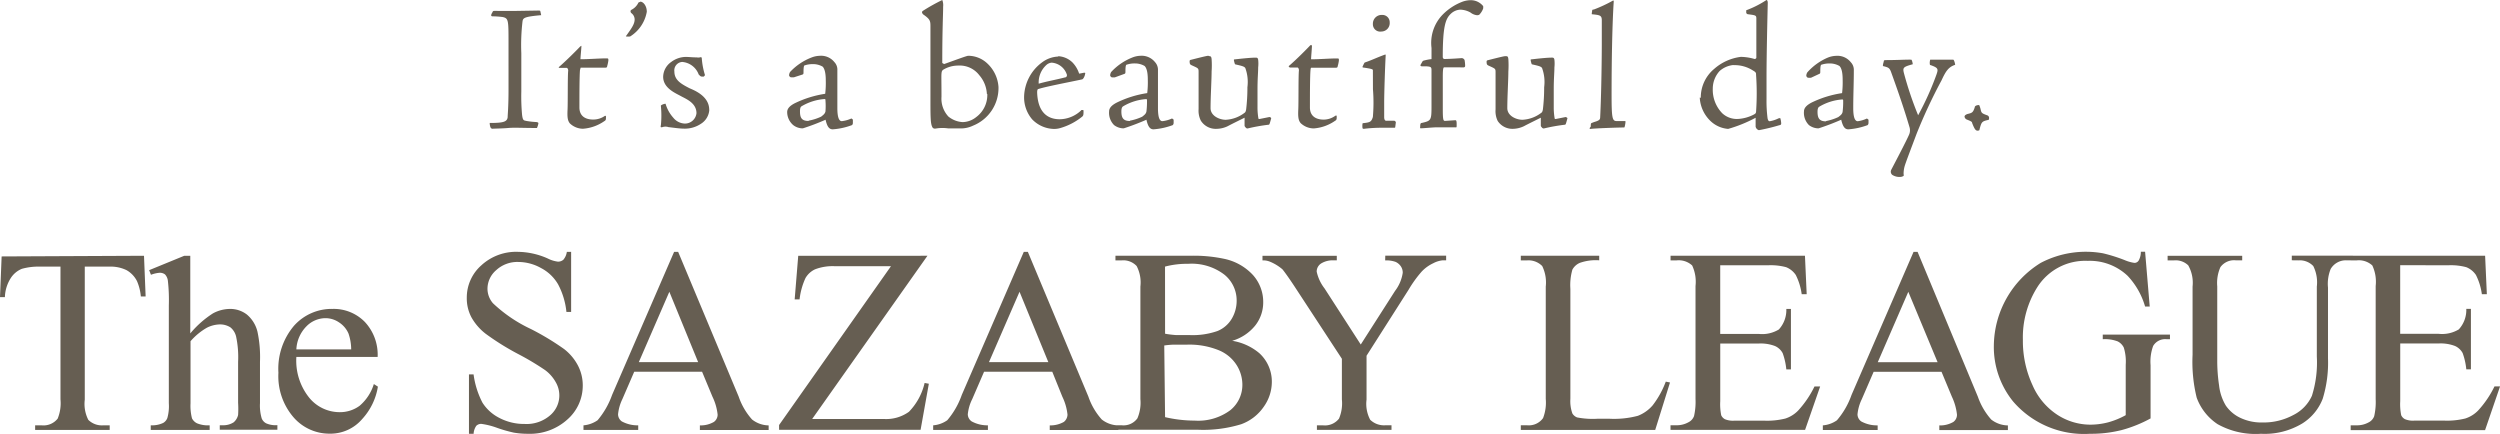
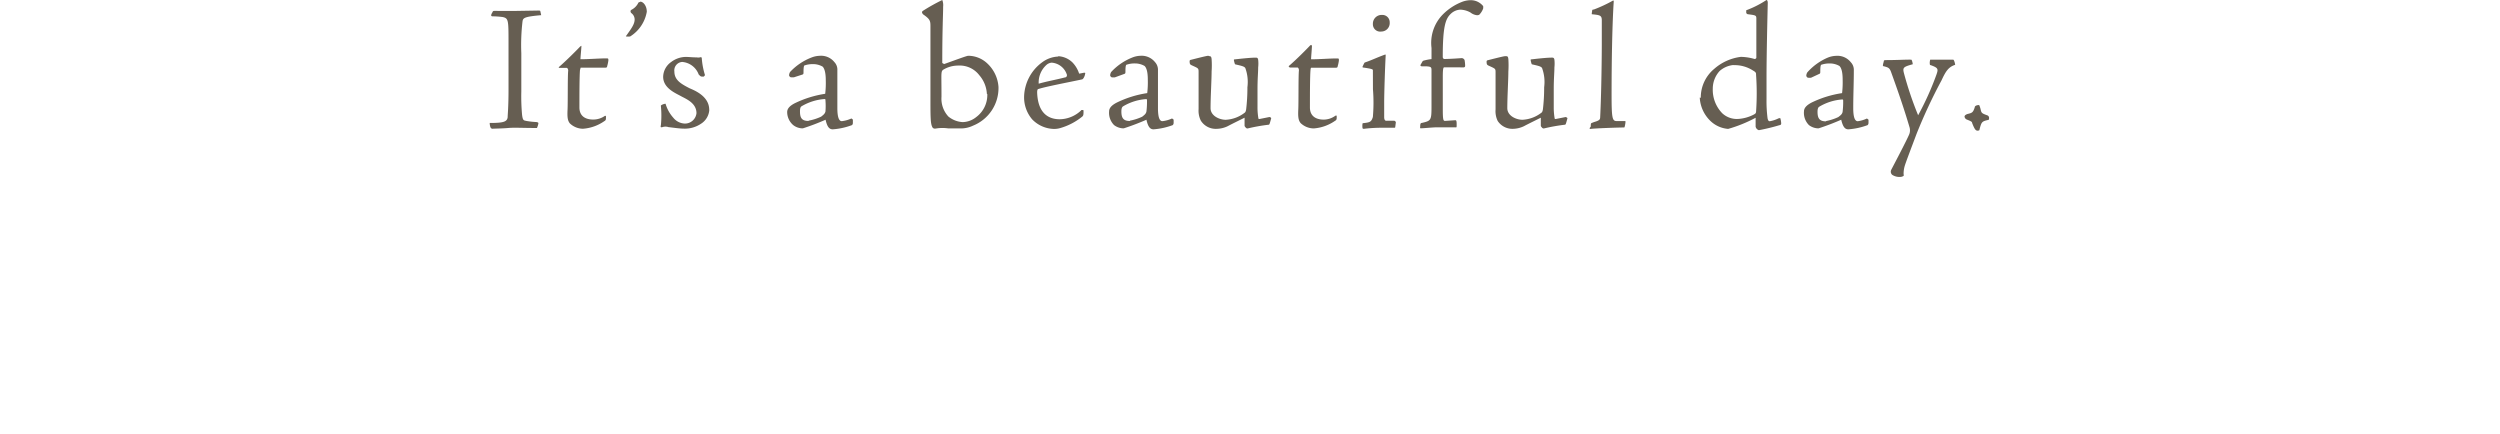
<svg xmlns="http://www.w3.org/2000/svg" id="logo" width="168.99" height="29.333" viewBox="0 0 168.99 29.333">
  <g id="レイヤー_1" data-name="レイヤー 1">
-     <path id="パス_1" data-name="パス 1" d="M9.734,26.493l.11,2.752H9.52a3.329,3.329,0,0,0-.26-1.038,1.765,1.765,0,0,0-.714-.746,2.479,2.479,0,0,0-1.162-.234H5.73v8.995a2.362,2.362,0,0,0,.24,1.363A1.3,1.3,0,0,0,7,37.953h.415v.312H2.375v-.312H2.8a1.22,1.22,0,0,0,1.1-.454,2.758,2.758,0,0,0,.188-1.3V27.226H2.654a4.121,4.121,0,0,0-1.175.149,1.616,1.616,0,0,0-.766.649A2.537,2.537,0,0,0,.331,29.29H0l.11-2.752Zm3.128,0v5.25a6.665,6.665,0,0,1,1.532-1.356,2.447,2.447,0,0,1,1.129-.3,1.837,1.837,0,0,1,1.162.376,2.181,2.181,0,0,1,.72,1.168,8.183,8.183,0,0,1,.169,2.025v2.8a3.044,3.044,0,0,0,.117,1.032.649.649,0,0,0,.3.331,1.584,1.584,0,0,0,.759.123v.312H14.855v-.305h.182a1.3,1.3,0,0,0,.753-.195.928.928,0,0,0,.305-.5,6.554,6.554,0,0,0,0-.818V33.657a6.639,6.639,0,0,0-.136-1.707,1.142,1.142,0,0,0-.383-.617,1.3,1.3,0,0,0-.714-.2,2.025,2.025,0,0,0-.883.227,4.264,4.264,0,0,0-1.1.909v4.192a3.394,3.394,0,0,0,.1,1.025.753.753,0,0,0,.337.331,1.947,1.947,0,0,0,.857.136v.312H10.189v-.312a1.759,1.759,0,0,0,.844-.162.649.649,0,0,0,.279-.331,2.966,2.966,0,0,0,.1-1V29.848a11.681,11.681,0,0,0-.065-1.674.753.753,0,0,0-.195-.422.578.578,0,0,0-.363-.11,2.116,2.116,0,0,0-.584.136l-.123-.312,2.375-.973Zm7.171,6.84a3.991,3.991,0,0,0,.857,2.739,2.654,2.654,0,0,0,2.051.993,2.245,2.245,0,0,0,1.363-.428,3.134,3.134,0,0,0,.967-1.473l.273.175a4.218,4.218,0,0,1-1.064,2.193,2.823,2.823,0,0,1-2.193.986A3.206,3.206,0,0,1,19.832,37.4a4.251,4.251,0,0,1-1.012-3,4.5,4.5,0,0,1,1.051-3.173,3.407,3.407,0,0,1,2.6-1.142,2.946,2.946,0,0,1,2.193.883,3.245,3.245,0,0,1,.863,2.362Zm0-.513h3.706a3.342,3.342,0,0,0-.182-1.071,1.7,1.7,0,0,0-.649-.759,1.622,1.622,0,0,0-.9-.279,1.817,1.817,0,0,0-1.3.558,2.369,2.369,0,0,0-.675,1.551Zm18.573-6.593v4.063h-.318a5.049,5.049,0,0,0-.565-1.869,2.855,2.855,0,0,0-1.155-1.1,3.16,3.16,0,0,0-1.525-.409,2.109,2.109,0,0,0-1.5.552,1.661,1.661,0,0,0-.591,1.252,1.506,1.506,0,0,0,.37.986,9.663,9.663,0,0,0,2.557,1.739A17.671,17.671,0,0,1,38.133,32.8a3.4,3.4,0,0,1,.935,1.116,2.888,2.888,0,0,1,.324,1.343,3.037,3.037,0,0,1-1.038,2.3,3.77,3.77,0,0,1-2.661.967,5.646,5.646,0,0,1-.96-.078,9.306,9.306,0,0,1-1.116-.318,5.056,5.056,0,0,0-1.077-.273.467.467,0,0,0-.344.13,1.038,1.038,0,0,0-.182.539H31.7V34.514h.312a5.776,5.776,0,0,0,.6,1.908,2.9,2.9,0,0,0,1.129,1.025,3.608,3.608,0,0,0,1.726.415,2.427,2.427,0,0,0,1.713-.578,1.765,1.765,0,0,0,.389-2.239,2.557,2.557,0,0,0-.733-.831,18.28,18.28,0,0,0-1.85-1.1,17.4,17.4,0,0,1-2.148-1.343,3.667,3.667,0,0,1-.967-1.11,2.739,2.739,0,0,1-.318-1.337,2.9,2.9,0,0,1,.98-2.181,3.472,3.472,0,0,1,2.505-.915,5.075,5.075,0,0,1,1.986.448,2.1,2.1,0,0,0,.688.214.545.545,0,0,0,.37-.13,1.045,1.045,0,0,0,.234-.532Zm8.852,8.106H42.87l-.8,1.85a3,3,0,0,0-.292,1.032.6.6,0,0,0,.253.474,2.232,2.232,0,0,0,1.11.266v.312h-3.7v-.312a1.947,1.947,0,0,0,.954-.344,5.5,5.5,0,0,0,.98-1.713l4.192-9.67h.273l4.095,9.793a4.471,4.471,0,0,0,.9,1.538,1.85,1.85,0,0,0,1.123.4v.312H47.309v-.312a1.785,1.785,0,0,0,.947-.234.61.61,0,0,0,.253-.493,3.66,3.66,0,0,0-.35-1.214Zm-.266-.649-1.947-4.757-2.064,4.757Zm15.5-7.191L54.9,37.525h4.835a2.635,2.635,0,0,0,1.707-.487A4.127,4.127,0,0,0,62.5,35.091l.286.052-.558,3.115H52.663v-.324L60.224,27.2H56.46a3.31,3.31,0,0,0-1.363.208,1.454,1.454,0,0,0-.649.591,4.666,4.666,0,0,0-.4,1.441h-.331l.24-2.946Zm8.437,7.839H66.519l-.8,1.85a2.907,2.907,0,0,0-.3,1.032.6.6,0,0,0,.26.474,2.2,2.2,0,0,0,1.1.266v.312h-3.7v-.312a1.908,1.908,0,0,0,.954-.344,5.374,5.374,0,0,0,.98-1.713l4.192-9.67h.273l4.095,9.793a4.471,4.471,0,0,0,.9,1.538,1.85,1.85,0,0,0,1.123.4v.312H70.958v-.312a1.83,1.83,0,0,0,.954-.234.649.649,0,0,0,.247-.493,3.66,3.66,0,0,0-.35-1.214Zm-.266-.649-1.947-4.757L66.85,33.683Zm12.434-1.441a3.758,3.758,0,0,1,1.83.837,2.6,2.6,0,0,1,.844,1.947,2.9,2.9,0,0,1-.552,1.681,3.147,3.147,0,0,1-1.525,1.175,8.774,8.774,0,0,1-2.946.37H75.4v-.3h.435a1.155,1.155,0,0,0,1.051-.474,2.687,2.687,0,0,0,.2-1.3V28.576a2.408,2.408,0,0,0-.253-1.389,1.233,1.233,0,0,0-1-.383H75.4v-.312h5.075a9.786,9.786,0,0,1,2.278.208A3.667,3.667,0,0,1,84.7,27.8a2.726,2.726,0,0,1,.688,1.824,2.524,2.524,0,0,1-.539,1.583,3.128,3.128,0,0,1-1.571,1.038Zm-4.543-.48a6.646,6.646,0,0,0,.733.091h.9a5.094,5.094,0,0,0,1.908-.273,1.992,1.992,0,0,0,.967-.831,2.388,2.388,0,0,0,.331-1.233,2.239,2.239,0,0,0-.837-1.752,3.634,3.634,0,0,0-2.447-.727,5.756,5.756,0,0,0-1.558.188Zm0,5.639a8.884,8.884,0,0,0,2,.234,3.634,3.634,0,0,0,2.414-.707,2.2,2.2,0,0,0,.811-1.765,2.492,2.492,0,0,0-.4-1.3,2.6,2.6,0,0,0-1.233-1,5.283,5.283,0,0,0-2.083-.363h-.915a5.548,5.548,0,0,0-.649.058ZM93.639,26.486h4.114V26.8h-.227a1.746,1.746,0,0,0-.649.2,2.557,2.557,0,0,0-.792.578,8.1,8.1,0,0,0-.876,1.22l-2.836,4.452v2.966a2.291,2.291,0,0,0,.247,1.363,1.343,1.343,0,0,0,1.051.37h.389v.312H89.018v-.305h.422a1.207,1.207,0,0,0,1.071-.454,2.648,2.648,0,0,0,.195-1.3V33.456L87.461,28.5c-.383-.578-.649-.941-.772-1.09a3.109,3.109,0,0,0-.85-.519,1.155,1.155,0,0,0-.5-.084v-.312h5.023V26.8H90.1a1.493,1.493,0,0,0-.753.188.649.649,0,0,0-.344.578,2.83,2.83,0,0,0,.532,1.136l2.447,3.79L94.3,28.868a2.654,2.654,0,0,0,.519-1.22.759.759,0,0,0-.123-.435.87.87,0,0,0-.357-.305,1.824,1.824,0,0,0-.707-.1ZM112.6,35l.286.058-1,3.206H102.8v-.312h.441a1.181,1.181,0,0,0,1.064-.487,2.907,2.907,0,0,0,.182-1.3V28.576a2.524,2.524,0,0,0-.24-1.389,1.3,1.3,0,0,0-1.006-.383H102.8v-.312H108.1V26.8a3.245,3.245,0,0,0-1.3.169,1.032,1.032,0,0,0-.513.461,3.809,3.809,0,0,0-.136,1.3v7.431a2.473,2.473,0,0,0,.136.993.649.649,0,0,0,.318.266,5.549,5.549,0,0,0,1.356.091h.857a6.275,6.275,0,0,0,1.895-.2,2.512,2.512,0,0,0,1-.707A6.113,6.113,0,0,0,112.6,35Zm3.68-7.865v4.64h2.6a2.168,2.168,0,0,0,1.363-.3,1.947,1.947,0,0,0,.506-1.389h.311v4.088h-.312a4.458,4.458,0,0,0-.247-1.1,1.1,1.1,0,0,0-.519-.48,2.732,2.732,0,0,0-1.1-.169h-2.6v3.894a3.764,3.764,0,0,0,.065.954.571.571,0,0,0,.247.266,1.4,1.4,0,0,0,.649.1h1.992a5.14,5.14,0,0,0,1.447-.143,2.116,2.116,0,0,0,.87-.545,6.762,6.762,0,0,0,1.1-1.622h.383l-1.019,2.933H112.92v-.312h.415a1.616,1.616,0,0,0,.792-.2.759.759,0,0,0,.383-.422,4.309,4.309,0,0,0,.1-1.155V28.537a2.6,2.6,0,0,0-.227-1.389,1.343,1.343,0,0,0-1.045-.344h-.415v-.312h9.085l.117,2.6h-.337a4.082,4.082,0,0,0-.4-1.3,1.428,1.428,0,0,0-.649-.526,3.984,3.984,0,0,0-1.227-.13Zm14.959,7.2h-4.588l-.8,1.85a3,3,0,0,0-.292,1.032.6.6,0,0,0,.253.474,2.206,2.206,0,0,0,1.11.266v.312h-3.706v-.312a1.908,1.908,0,0,0,.954-.344,5.354,5.354,0,0,0,.986-1.713l4.192-9.67h.273l4.076,9.793a4.594,4.594,0,0,0,.9,1.538,1.869,1.869,0,0,0,1.129.4v.312H131.09v-.312a1.785,1.785,0,0,0,.947-.234.6.6,0,0,0,.247-.493,3.771,3.771,0,0,0-.344-1.214Zm-.266-.649-1.979-4.757-2.064,4.757ZM145,26.22l.312,3.706H145a5.075,5.075,0,0,0-1.181-2.077,3.719,3.719,0,0,0-2.693-1.012,3.829,3.829,0,0,0-3.407,1.772,6.347,6.347,0,0,0-.98,3.563,7.1,7.1,0,0,0,.649,3.063,4.543,4.543,0,0,0,1.707,2.025,4.114,4.114,0,0,0,2.168.649,4.783,4.783,0,0,0,1.259-.162,5.341,5.341,0,0,0,1.168-.48v-3.4a3.186,3.186,0,0,0-.13-1.168.915.915,0,0,0-.422-.422,2.414,2.414,0,0,0-1-.143v-.312h4.543v.312h-.214a.948.948,0,0,0-.922.454,3.069,3.069,0,0,0-.175,1.3v3.6a8.9,8.9,0,0,1-1.947.785,8.534,8.534,0,0,1-2.155.253,6.323,6.323,0,0,1-5.192-2.187,5.841,5.841,0,0,1-1.3-3.783,6.645,6.645,0,0,1,3.167-5.581,6.554,6.554,0,0,1,4.212-.649,10.733,10.733,0,0,1,1.48.467,2.6,2.6,0,0,0,.649.182.337.337,0,0,0,.279-.156,1.181,1.181,0,0,0,.149-.6Zm9.916.578v-.312h4.134V26.8h-.441a1.188,1.188,0,0,0-1.064.584,2.667,2.667,0,0,0-.182,1.259v4.77a8.287,8.287,0,0,1-.357,2.745,3.426,3.426,0,0,1-1.376,1.668,4.926,4.926,0,0,1-2.8.7,5.263,5.263,0,0,1-2.927-.649,3.641,3.641,0,0,1-1.415-1.791,10.1,10.1,0,0,1-.279-2.9V28.576a2.388,2.388,0,0,0-.292-1.434,1.22,1.22,0,0,0-.96-.337h-.435v-.312h5.042V26.8h-.441a1.142,1.142,0,0,0-1.032.461,2.635,2.635,0,0,0-.214,1.3v5.12a11.227,11.227,0,0,0,.123,1.57,3.355,3.355,0,0,0,.461,1.376,2.466,2.466,0,0,0,.954.811,3.323,3.323,0,0,0,1.532.324,4.225,4.225,0,0,0,2.077-.506,2.687,2.687,0,0,0,1.253-1.3,7.489,7.489,0,0,0,.331-2.654V28.576a2.466,2.466,0,0,0-.24-1.389,1.259,1.259,0,0,0-1.006-.383Zm7.327.331v4.64h2.6a2.18,2.18,0,0,0,1.363-.3,1.947,1.947,0,0,0,.506-1.389h.312V34.17h-.312a4.457,4.457,0,0,0-.247-1.1,1.1,1.1,0,0,0-.519-.48,2.732,2.732,0,0,0-1.1-.169h-2.6v3.894a3.764,3.764,0,0,0,.065.954.571.571,0,0,0,.247.266,1.376,1.376,0,0,0,.649.1H165.2a5.14,5.14,0,0,0,1.447-.143,2.115,2.115,0,0,0,.87-.545,6.762,6.762,0,0,0,1.1-1.622h.376l-1.012,2.953h-9.085v-.324h.415a1.616,1.616,0,0,0,.792-.195.759.759,0,0,0,.383-.422,4.31,4.31,0,0,0,.1-1.155V28.537a2.6,2.6,0,0,0-.227-1.389,1.343,1.343,0,0,0-1.045-.344h-.415v-.312h9.085l.117,2.6h-.337a4.082,4.082,0,0,0-.4-1.3,1.428,1.428,0,0,0-.649-.526,3.985,3.985,0,0,0-1.227-.13Z" transform="translate(0 -9.204)" fill="#665e52" />
    <path id="パス_2" data-name="パス 2" d="M54.488,1.025c-1.1.1-1.22.175-1.259.4A13.583,13.583,0,0,0,53.145,3.6v2.6a13.533,13.533,0,0,0,.052,1.57c.052.4.117.363.312.409a5.379,5.379,0,0,0,.649.071c.078.006.143.039.143.078a1.214,1.214,0,0,1-.1.324c-1.012,0-1.512-.039-1.947,0s-1.012.039-1.051.052a.156.156,0,0,1-.143-.1.857.857,0,0,1-.052-.292c.909,0,1.175-.071,1.214-.389,0-.188.058-.649.058-1.895V2.914c0-1.57,0-1.681-.409-1.765a5.925,5.925,0,0,0-.688-.045.084.084,0,0,1-.078-.065A.389.389,0,0,1,51.172.87c.045-.1.058-.117.1-.13a1.947,1.947,0,0,1,.3,0h1.064L54.248.714c.156,0,.169,0,.182.045Zm2.719,2.057a.058.058,0,0,1,0,.039c0,.117-.065.772-.065.883.584,0,1.246-.058,1.759-.058.1,0,.13,0,.13.13a2.355,2.355,0,0,1-.084.4c0,.091-.071.1-.156.1H57.156l-.045.156c-.039.435-.039,1.817-.039,2.531,0,.532.337.818.935.818a1.376,1.376,0,0,0,.785-.247h.071a1.37,1.37,0,0,1,0,.214.175.175,0,0,1-.1.136,2.888,2.888,0,0,1-1.454.519,1.3,1.3,0,0,1-.883-.363c-.143-.182-.182-.389-.156-.909s0-2.3.045-2.661c0-.071-.045-.182-.1-.182H55.7s-.052-.052-.019-.052c.506-.435,1.259-1.194,1.415-1.363.052-.052.084-.065.1-.065ZM61.179.11c.208,0,.448.279.448.688A2.466,2.466,0,0,1,60.5,2.466a1.421,1.421,0,0,1-.266,0s-.045-.039,0-.045c.305-.435.584-.779.571-1.129a.539.539,0,0,0-.227-.409A.182.182,0,0,1,60.53.727a.162.162,0,0,1,.084-.078,1.038,1.038,0,0,0,.409-.4c.039-.091.071-.11.149-.11Zm4.673,7.314a1.2,1.2,0,0,1-.571.947,1.947,1.947,0,0,1-1.149.324c-.305,0-.85-.084-1.032-.1a.649.649,0,0,0-.422,0,.156.156,0,0,1-.1,0,.123.123,0,0,1,0-.117,6.49,6.49,0,0,0,0-1.33.1.1,0,0,1,.052-.052.649.649,0,0,1,.266-.084,2.382,2.382,0,0,0,.519.941,1.045,1.045,0,0,0,.785.4.785.785,0,0,0,.785-.7c0-.7-.714-.967-1.064-1.162s-1.188-.532-1.188-1.3a1.253,1.253,0,0,1,.532-.993,1.674,1.674,0,0,1,.98-.35c.234,0,.474.032.766.032a.539.539,0,0,0,.2,0,.071.071,0,0,1,.084,0,.065.065,0,0,1,.045.006,5.03,5.03,0,0,0,.221,1.194s-.078.1-.091.1c-.195,0-.195,0-.337-.149a1.3,1.3,0,0,0-1.11-.844.571.571,0,0,0-.532.649c0,.591.48.844,1.012,1.123.292.13,1.343.519,1.343,1.46Zm5.724-2.2a.954.954,0,0,1-.208,0c-.052,0-.123-.084-.123-.136a.48.48,0,0,1,.071-.227,3.894,3.894,0,0,1,1.428-.967,1.655,1.655,0,0,1,.584-.123,1.149,1.149,0,0,1,.98.428.733.733,0,0,1,.2.552V7.307c0,.649.123.883.3.883a2.148,2.148,0,0,0,.649-.182s.117.071.1.1V8.32a.2.2,0,0,1-.058.136,4.646,4.646,0,0,1-1.3.286c-.208,0-.37-.117-.487-.649a15.659,15.659,0,0,1-1.538.584,1.051,1.051,0,0,1-.649-.221,1.168,1.168,0,0,1-.409-.876c0-.24.175-.422.493-.591a7.139,7.139,0,0,1,2.077-.649,6.19,6.19,0,0,0,.039-.915c0-.545-.1-.811-.214-.922a1.3,1.3,0,0,0-.649-.169,1.713,1.713,0,0,0-.558.084c-.045,0-.084.071-.084.461,0,.084,0,.13-.058.156Zm1.012,2.927a3.453,3.453,0,0,0,.824-.266c.156-.123.253-.195.292-.35a4.692,4.692,0,0,0,0-.74c0-.058,0-.1-.058-.1a3.53,3.53,0,0,0-1.564.493c-.058.039-.1.123-.1.337,0,.415.1.649.565.649ZM85.4,5.893a2.739,2.739,0,0,1-1.72,2.6,1.9,1.9,0,0,1-.818.188h-.85a2.719,2.719,0,0,0-.8,0c-.169.032-.195,0-.253-.039C80.791,8.4,80.8,7.95,80.8,6.256V1.739c0-.363-.065-.467-.5-.772-.1-.123-.084-.182,0-.24A12.857,12.857,0,0,1,81.6,0a.947.947,0,0,1,.058.448c0,.6-.058,1.454-.058,3.809a.775.775,0,0,0,.13.071c.876-.312,1.493-.545,1.622-.558a1.888,1.888,0,0,1,1.3.526A2.388,2.388,0,0,1,85.4,5.88Zm-.785.454A2.09,2.09,0,0,0,84.1,5.081a1.661,1.661,0,0,0-1.415-.649,1.947,1.947,0,0,0-1.038.292c-.058.058-.084.084-.1.253s0,.558,0,1.558a1.778,1.778,0,0,0,.467,1.343,1.674,1.674,0,0,0,.967.376,1.506,1.506,0,0,0,.909-.337,1.856,1.856,0,0,0,.753-1.564ZM89.448,3.8a1.486,1.486,0,0,1,.954.422,1.947,1.947,0,0,1,.448.753c.1,0,.363-.084.4-.052s0,.052,0,.1-.091.318-.2.344c-.935.2-2.421.48-2.953.649-.058,0-.084.1-.084.221.039,1.35.7,1.824,1.525,1.824a2.142,2.142,0,0,0,1.441-.591c0-.052.182-.039.169,0,0,.253,0,.337-.084.409a4.192,4.192,0,0,1-1.493.779,1.467,1.467,0,0,1-.409.058,2.109,2.109,0,0,1-1.486-.649,2.291,2.291,0,0,1-.545-1.532,2.972,2.972,0,0,1,1.22-2.323,1.947,1.947,0,0,1,1.077-.389Zm.578,1.259a1.168,1.168,0,0,0-1.038-.824.649.649,0,0,0-.312.123,1.59,1.59,0,0,0-.558,1.3C88.65,5.5,89.253,5.4,89.9,5.231c.071,0,.13-.052.13-.182Zm3.245.169a.844.844,0,0,1-.2,0c-.052,0-.123-.084-.123-.136a.48.48,0,0,1,.071-.227,3.894,3.894,0,0,1,1.4-.967A1.629,1.629,0,0,1,95,3.77a1.162,1.162,0,0,1,.98.428.766.766,0,0,1,.2.552V7.307c0,.649.117.883.3.883a2.083,2.083,0,0,0,.649-.182s.123.071.11.1V8.32a.234.234,0,0,1-.058.136,4.7,4.7,0,0,1-1.3.286c-.2,0-.363-.117-.48-.649a16.314,16.314,0,0,1-1.538.584,1.077,1.077,0,0,1-.649-.221,1.168,1.168,0,0,1-.337-.922c0-.24.182-.422.5-.591a7.048,7.048,0,0,1,2.077-.649,6.191,6.191,0,0,0,.039-.915c0-.545-.1-.811-.221-.922a1.3,1.3,0,0,0-.649-.169,1.674,1.674,0,0,0-.558.084c-.045,0-.084.071-.084.461,0,.084,0,.13-.058.156Zm1.019,2.927a3.452,3.452,0,0,0,.824-.266c.156-.123.253-.195.286-.35a5.536,5.536,0,0,0,.039-.74c0-.058,0-.1-.058-.1a3.5,3.5,0,0,0-1.564.493c-.058.039-.11.123-.11.337,0,.415.11.649.571.649ZM99.676,3.8c.091,0,.117.071.13.195a6.4,6.4,0,0,1,0,.844c0,.545-.071,1.72-.071,2.473,0,.519.6.785,1.025.785a2.271,2.271,0,0,0,1.259-.461c.065-.039.1-.1.123-.253a12.333,12.333,0,0,0,.084-1.486,2.745,2.745,0,0,0-.143-1.3c-.078-.11-.234-.143-.649-.24-.045,0-.058-.039-.071-.084a1.355,1.355,0,0,1-.052-.221s0-.039.052-.039.967-.117,1.434-.117c.11,0,.136.045.156.143a2.361,2.361,0,0,1,0,.519c0,.363-.045.74-.045,1.493V7.255a4.29,4.29,0,0,0,.058.727c0,.058.039.071.1.058l.649-.13c.032,0,.13.045.117.091-.1.376-.117.415-.156.428a12.123,12.123,0,0,0-1.428.253.143.143,0,0,1-.13-.052c-.065-.071-.084-.1-.084-.143V7.956c-.337.169-.831.409-1.149.578a1.8,1.8,0,0,1-.759.175,1.188,1.188,0,0,1-1.051-.558,1.512,1.512,0,0,1-.149-.772V4.887c0-.286,0-.26-.493-.487-.065-.039-.1-.058-.11-.182s0-.143.058-.169c.169-.039,1.077-.279,1.2-.279Zm6.911-.714a.058.058,0,0,1,0,.039c0,.117-.058.772-.058.883.578,0,1.246-.058,1.752-.058.11,0,.13,0,.13.13a2.355,2.355,0,0,1-.084.4c0,.091-.071.1-.156.1h-1.635s-.032,0-.045.156c-.039.435-.039,1.817-.039,2.531,0,.532.344.818.935.818a1.363,1.363,0,0,0,.8-.273h.071a1.371,1.371,0,0,1,0,.214.175.175,0,0,1-.1.136,2.888,2.888,0,0,1-1.454.519,1.3,1.3,0,0,1-.883-.363c-.143-.182-.182-.389-.156-.909s0-2.3.045-2.661c0-.071-.045-.182-.091-.182h-.526s-.1-.071-.071-.1c.513-.435,1.259-1.194,1.415-1.363.052-.052.084-.065.1-.065Zm4.121,1.661c0-.065-.084-.1-.649-.182-.052,0-.065-.039-.039-.084.11-.234.123-.26.169-.266.474-.162.8-.331,1.343-.526h.039V3.77c-.045.824-.1,2.531-.1,3.16v.993c0,.136.045.253.156.24h.532c.032,0,.11.071.1.11l-.039.305c0,.058-.039.058-.084.058h-.98a10.059,10.059,0,0,0-1.051.071c-.058,0-.084,0-.1-.058a1.169,1.169,0,0,1,0-.279.045.045,0,0,1,.052-.045c.461-.052.545-.084.649-.415a11.167,11.167,0,0,0,.006-1.876Zm.649-3.738a.493.493,0,0,1,.487.506.571.571,0,0,1-.571.617.493.493,0,0,1-.565-.506.591.591,0,0,1,.565-.617Zm5.192,3.543h-1.006c-.058,0-.11,0-.11.649V7.372c0,.759.039.8.156.8l.681-.045c.058,0,.1,0,.1.266s0,.214-.123.214H115c-.214,0-.87.065-1.051.065-.045,0-.058,0-.045-.091,0-.253.045-.266.117-.273.649-.149.649-.182.649-1.246V4.744c0-.208-.039-.234-.324-.26H114s-.091-.039-.084-.078l.1-.175c.052-.1.078-.123.136-.136a3.4,3.4,0,0,1,.519-.1V3.245A2.745,2.745,0,0,1,115.42.993a3.758,3.758,0,0,1,1.272-.85,1.694,1.694,0,0,1,.6-.13,1.077,1.077,0,0,1,.87.4.65.65,0,0,1,0,.162,1.135,1.135,0,0,1-.266.422.332.332,0,0,1-.149.032.87.87,0,0,1-.441-.182,1.492,1.492,0,0,0-.694-.195,1.006,1.006,0,0,0-.649.292c-.35.337-.532.87-.532,2.9,0,.1.058.143.117.143.4,0,1.129-.058,1.175-.058a.227.227,0,0,1,.182.13,2.317,2.317,0,0,1,.039.389c0,.071-.039.11-.136.11Zm3.186-.753c.091,0,.117.071.13.195a6.4,6.4,0,0,1,0,.844c0,.545-.071,1.72-.071,2.473,0,.519.6.785,1.025.785a2.271,2.271,0,0,0,1.259-.461c.065-.039.1-.1.123-.253a12.326,12.326,0,0,0,.084-1.486,2.745,2.745,0,0,0-.143-1.3c-.078-.11-.234-.143-.649-.24-.052,0-.058-.039-.071-.084a1.353,1.353,0,0,1-.052-.221s0-.039.052-.039.928-.117,1.4-.117c.11,0,.136.045.156.143a2.362,2.362,0,0,1,0,.519c0,.363-.045.74-.045,1.493V7.255a4.29,4.29,0,0,0,.058.727c0,.058.039.071.1.058l.649-.13s.13.045.117.091c-.1.376-.117.415-.156.428a12.123,12.123,0,0,0-1.428.253.143.143,0,0,1-.13-.052c-.065-.071-.084-.1-.084-.143V7.956c-.337.169-.831.409-1.149.578a1.8,1.8,0,0,1-.759.175,1.188,1.188,0,0,1-1.006-.532A1.512,1.512,0,0,1,119,7.4V4.913c0-.286,0-.26-.493-.487-.065-.039-.1-.058-.11-.182s0-.143.058-.169c.169-.039,1.077-.279,1.2-.279Zm5.7,4.757c0-.084,0-.221.045-.234a2.343,2.343,0,0,1,.305-.11c.24-.084.279-.143.286-.273.084-1.694.11-4.14.11-4.965v-1.6c0-.331-.117-.357-.649-.409-.039,0-.039,0,0-.253,0-.039,0-.058.117-.071a9.383,9.383,0,0,0,1.285-.6h.052V.136c-.1,1.551-.143,4.017-.143,6.23,0,1.609.045,1.817.337,1.817h.558c.039,0,.045,0,.045.058a1.713,1.713,0,0,1-.058.331c0,.045-.039.045-.071.045-.279,0-1.914.052-2.252.1,0,0-.045,0-.045-.058Zm7.437-1.947a2.512,2.512,0,0,1,.9-1.947,3.355,3.355,0,0,1,1.811-.818,3.472,3.472,0,0,1,.922.143s.123,0,.123-.1V1.252c0-.221-.052-.221-.584-.292a.13.13,0,0,1-.1-.11V.694a6.71,6.71,0,0,0,1.3-.649L137.316,0c.052,0,.084.1.084.195-.026,1.1-.084,3.589-.084,5V6.7a9.128,9.128,0,0,0,.071,1.3c.039.169.084.195.149.195A2.1,2.1,0,0,0,138.127,8c.045,0,.11-.039.123,0a1.473,1.473,0,0,1,.058.337c0,.11-.071.117-.136.13A13.148,13.148,0,0,1,136.8,8.8a.318.318,0,0,1-.221-.24v-.6a9.261,9.261,0,0,1-1.856.753,1.947,1.947,0,0,1-1.22-.558,2.356,2.356,0,0,1-.7-1.558Zm2.2-2.213a1.642,1.642,0,0,0-.922.4,1.765,1.765,0,0,0-.467,1.2,2.271,2.271,0,0,0,.649,1.668,1.447,1.447,0,0,0,1.064.376,2.648,2.648,0,0,0,1.077-.305c.123-.071.123-.1.136-.182a17.936,17.936,0,0,0,0-2.5c0-.117,0-.169-.208-.286a2.278,2.278,0,0,0-1.3-.363Zm5.257.857a.9.9,0,0,1-.208,0c-.045,0-.117-.084-.117-.136a.48.48,0,0,1,.071-.227,3.894,3.894,0,0,1,1.376-.993,1.623,1.623,0,0,1,.578-.123,1.149,1.149,0,0,1,.98.428.746.746,0,0,1,.208.552c0,.837-.039,1.668-.039,2.557,0,.649.123.883.305.883a2.154,2.154,0,0,0,.617-.182s.123.071.11.1V8.32a.234.234,0,0,1-.058.136,4.7,4.7,0,0,1-1.3.286c-.208,0-.363-.117-.487-.649a16.334,16.334,0,0,1-1.532.584,1.064,1.064,0,0,1-.649-.221,1.168,1.168,0,0,1-.337-.921c0-.24.182-.422.493-.591a7.087,7.087,0,0,1,2.083-.649,6.189,6.189,0,0,0,.039-.915c0-.545-.1-.811-.221-.922a1.3,1.3,0,0,0-.649-.169,1.674,1.674,0,0,0-.558.084c-.045,0-.084.071-.084.461,0,.084,0,.13-.058.156Zm1.019,2.927a3.426,3.426,0,0,0,.818-.266c.162-.123.26-.195.292-.35a5.534,5.534,0,0,0,.039-.74c0-.058,0-.1-.065-.1a3.491,3.491,0,0,0-1.558.493c-.058.039-.11.123-.11.337,0,.415.11.649.571.649Zm7-3.894a.852.852,0,0,1,.032-.253h1.512c.039,0,.065,0,.084.032a1,1,0,0,1,.091.318c-.461.143-.649.461-.922,1.051a35.225,35.225,0,0,0-1.681,3.6c-.337.9-.74,1.947-.811,2.2a1.862,1.862,0,0,0-.071.545.156.156,0,0,1,0,.11.435.435,0,0,1-.24.071.889.889,0,0,1-.532-.143.286.286,0,0,1-.065-.337c.039-.078,1.162-2.206,1.233-2.447a.74.74,0,0,0,0-.448c-.35-1.181-.7-2.213-1.246-3.725-.1-.266-.182-.3-.467-.376-.071,0-.084-.045-.084-.071a1.52,1.52,0,0,1,.058-.24c0-.1.045-.1.1-.11.8,0,1.22-.032,1.655-.032.1,0,.123,0,.136.032a.935.935,0,0,1,.071.279c-.649.182-.7.221-.584.649a23.361,23.361,0,0,0,.947,2.8A19.344,19.344,0,0,0,148.8,5.049c.13-.376.143-.461-.4-.649-.045,0-.045-.045-.045-.084ZM151.69,7.1a1.629,1.629,0,0,1,.11.344c.045.188.084.227.435.35a.182.182,0,0,1,.123.195c0,.071,0,.1-.052.117-.435.1-.461.123-.6.681,0,0,0,.045-.13.045s-.208-.123-.363-.519c0-.084-.084-.123-.363-.234a.247.247,0,0,1-.149-.2c0-.084.123-.156.234-.182.279-.065.35-.1.461-.461,0-.071.13-.136.286-.136Z" transform="translate(-17.906)" fill="#665e52" />
  </g>
</svg>